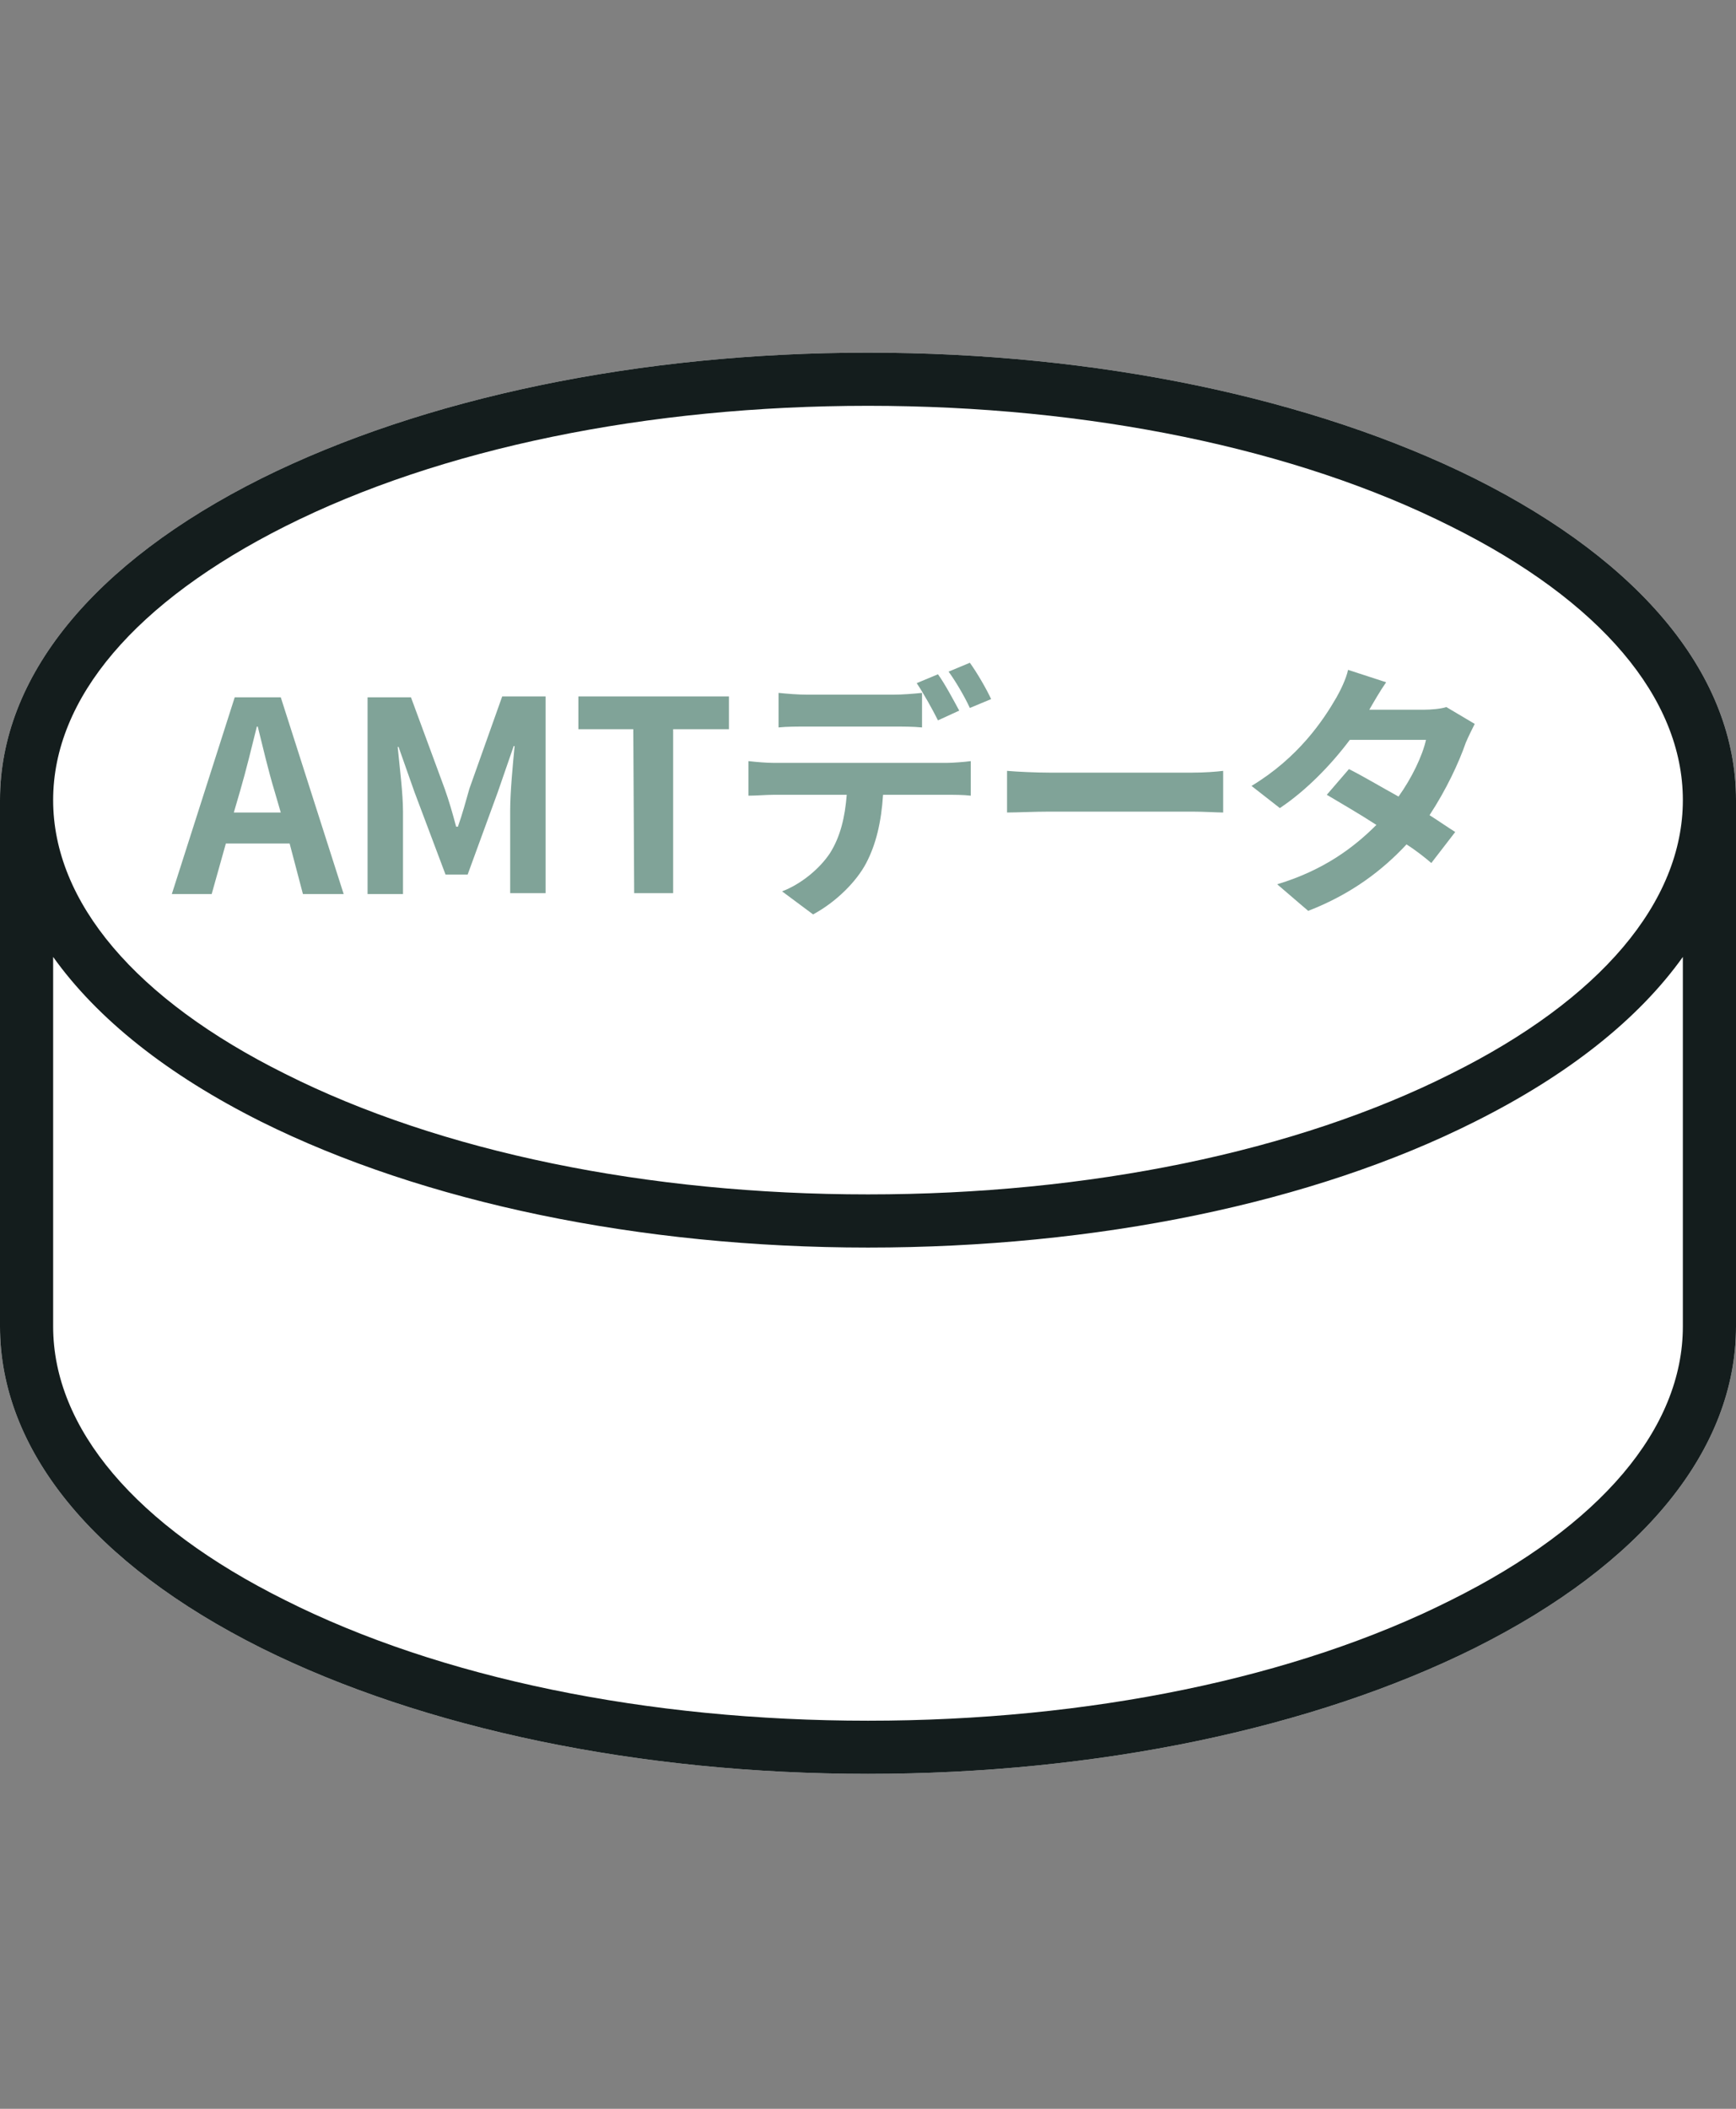
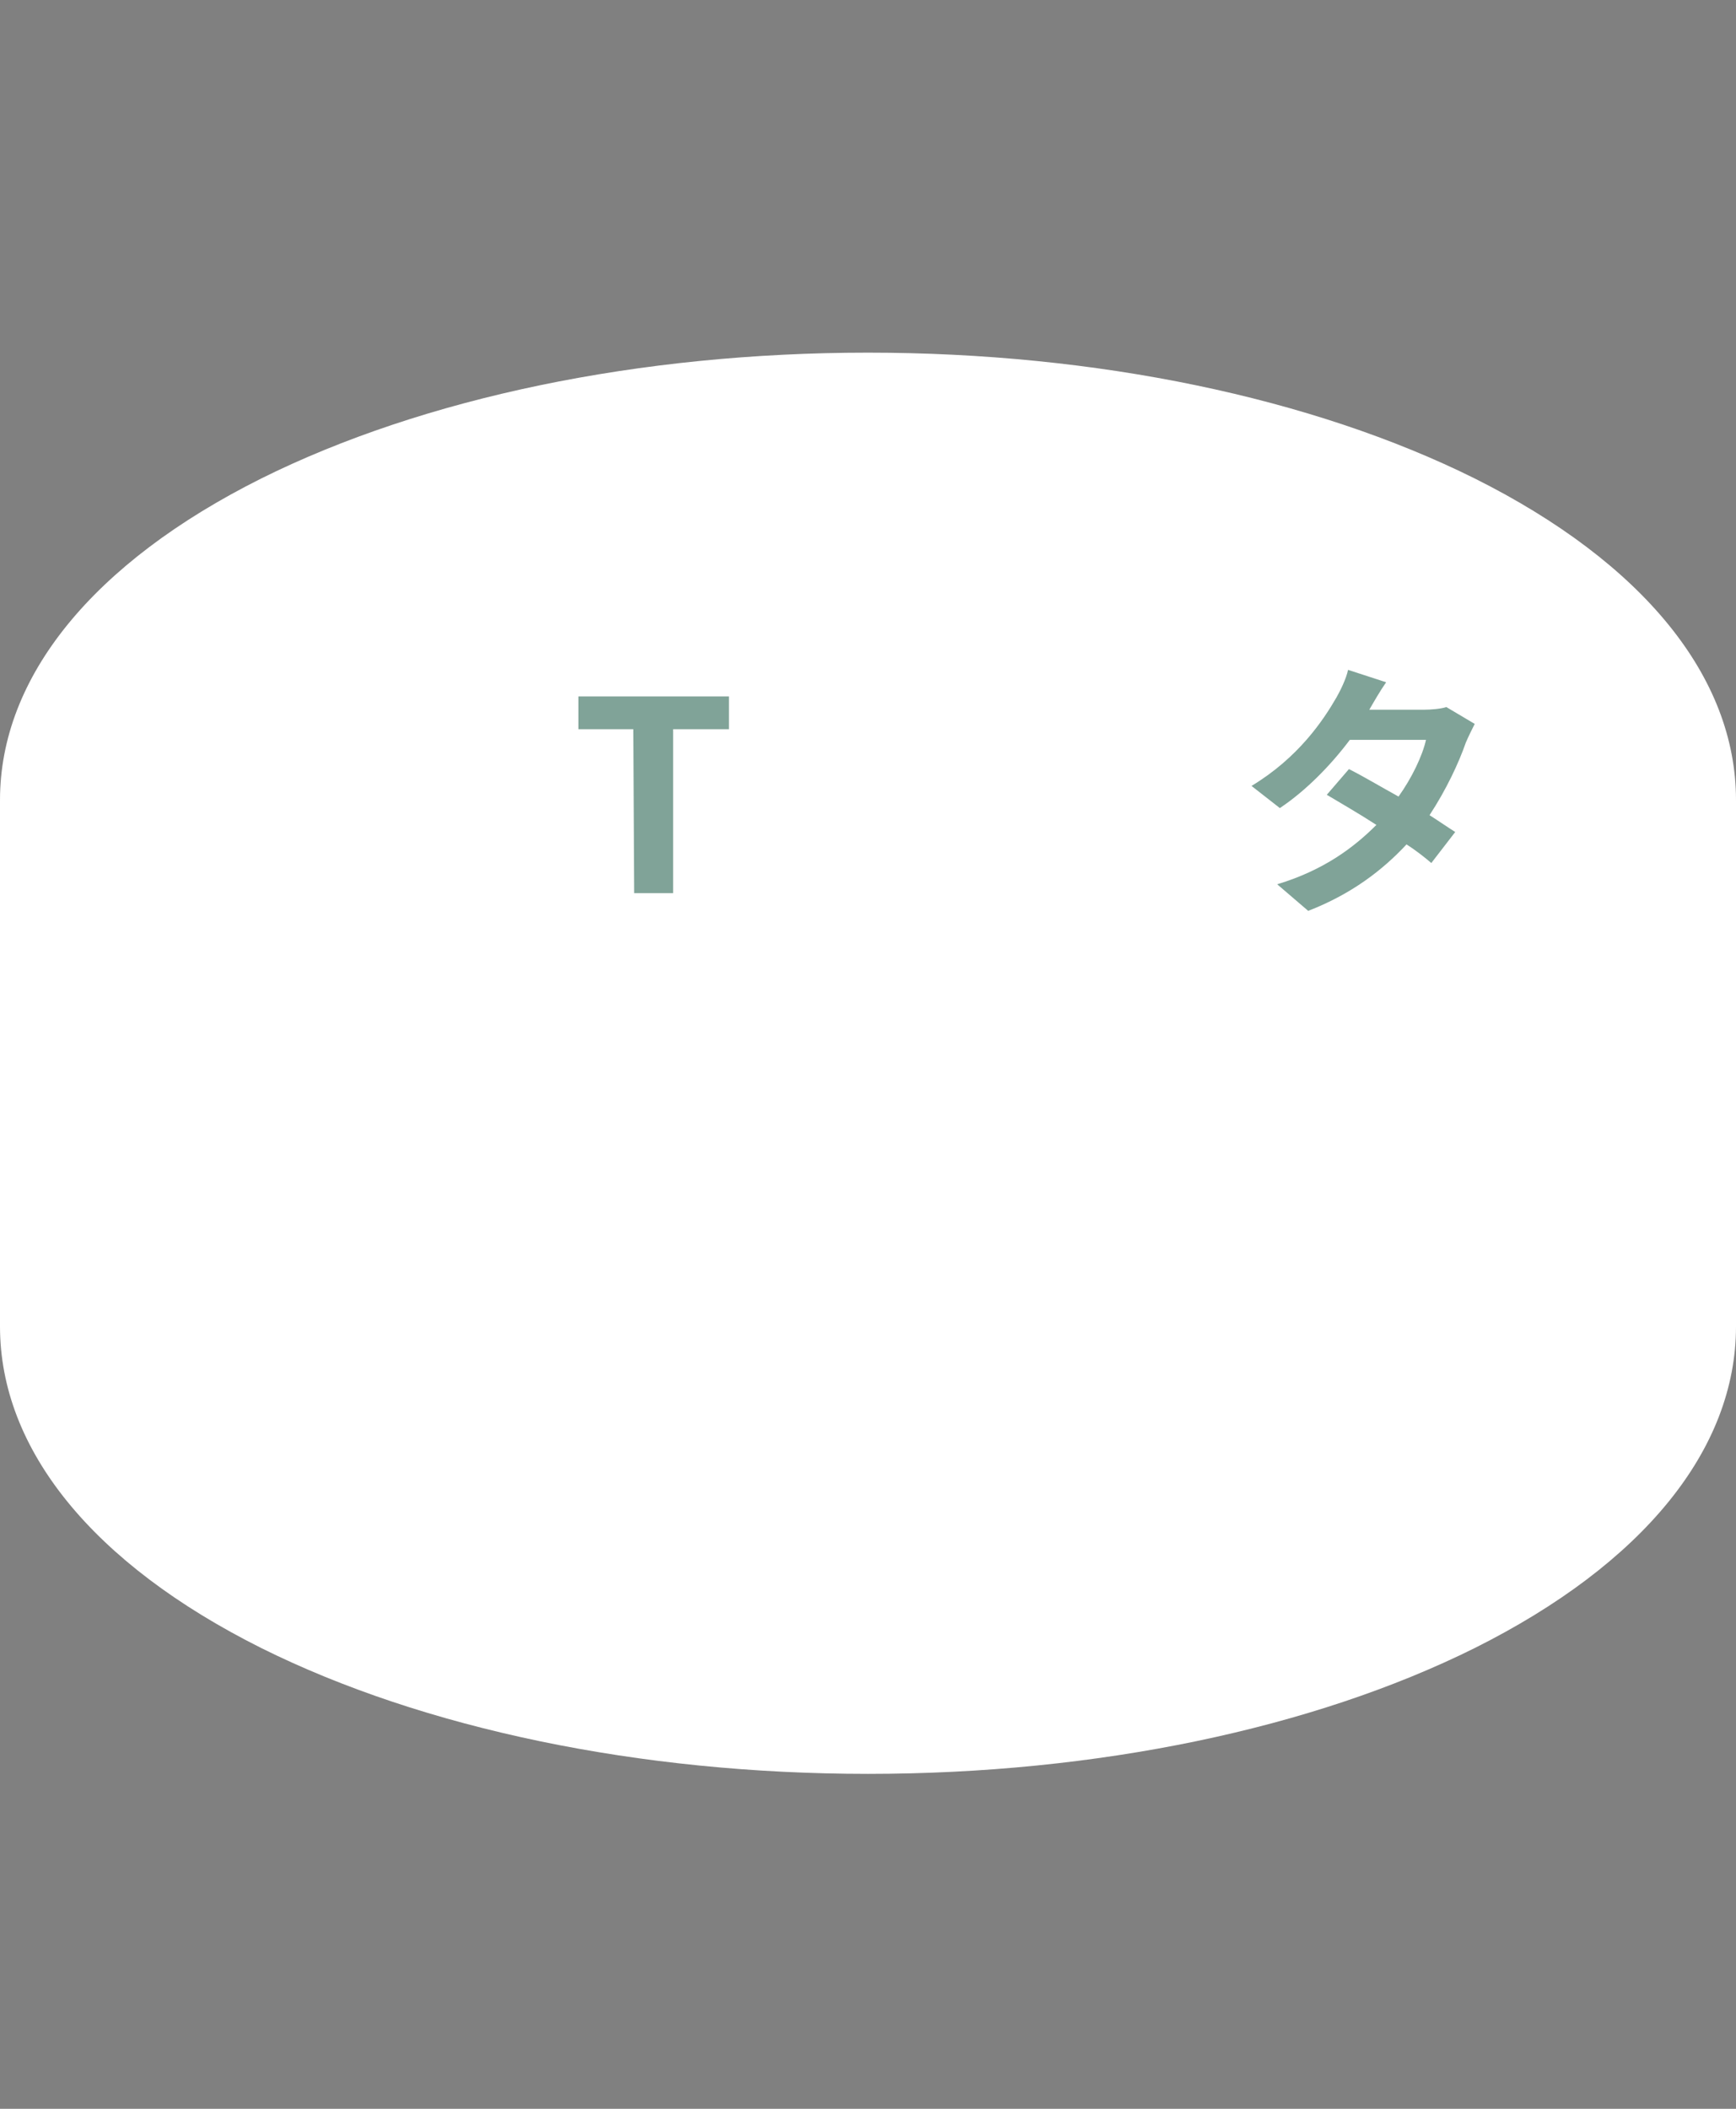
<svg xmlns="http://www.w3.org/2000/svg" version="1.1" id="icon" x="0px" y="0px" viewBox="0 0 196 238" style="enable-background:new 0 0 196 238;" xml:space="preserve">
  <rect x="0" y="0" width="196" height="238" fill="#808080" stroke="none" />
  <style type="text/css">
	.st0{fill:#FFFFFF;}
	.st1{enable-background:new    ;}
	.st2{fill:#80A398;}
	.st3{fill:#141D1D;}
</style>
  <path class="st0" d="M166.5,54c-18.3-9.1-42.7-14.2-68.5-14.2S47.8,44.9,29.5,54C10.5,63.5,0,76.4,0,90.3v59.4  c0,13.9,10.5,26.8,29.5,36.3c18.3,9.1,42.7,14.2,68.5,14.2s50.2-5.1,68.5-14.2c19-9.5,29.5-22.4,29.5-36.3V90.3  C196,76.4,185.5,63.5,166.5,54z" />
  <g class="st1">
-     <path class="st2" d="M32.7,95.2h-7.2l-1.6,5.7h-4.5l7.1-22.2h5.2l7.1,22.2h-4.6L32.7,95.2z M31.7,91.7L31,89.3   c-0.7-2.3-1.3-4.9-1.9-7.3H29c-0.6,2.4-1.2,4.9-1.9,7.3l-0.7,2.4C26.4,91.7,31.7,91.7,31.7,91.7z" />
-     <path class="st2" d="M41.5,78.7h4.9L50.2,89c0.5,1.4,0.9,2.8,1.3,4.3h0.2c0.5-1.4,0.9-2.9,1.3-4.3l3.7-10.4h4.9v22.2h-4v-9.3   c0-2.1,0.3-5.2,0.5-7.3H58l-1.8,5.2l-3.4,9.3h-2.5l-3.5-9.3L45,84.3h-0.1c0.2,2.1,0.6,5.2,0.6,7.3v9.3h-4V78.7z" />
    <path class="st2" d="M71.5,82.3h-6.2v-3.7h17v3.7H76v18.5h-4.4L71.5,82.3L71.5,82.3z" />
-     <path class="st2" d="M106.9,86.1c0.6,0,2-0.1,2.7-0.2v3.9c-0.8-0.1-1.9-0.1-2.7-0.1h-7.2c-0.2,3.1-0.8,5.6-1.9,7.7s-3.4,4.4-6,5.8   l-3.5-2.6c2.1-0.8,4.2-2.5,5.4-4.3c1.2-1.9,1.7-4.1,1.9-6.6h-8.2c-0.9,0-2,0.1-2.9,0.1v-3.9c0.9,0.1,2,0.2,2.9,0.2H106.9z M91.1,82   c-1,0-2.3,0-3.2,0.1v-3.9c1,0.1,2.2,0.2,3.2,0.2h9.8c1,0,2.2-0.1,3.2-0.2v3.9c-1-0.1-2.2-0.1-3.2-0.1H91.1z M105.9,81.3   c-0.6-1.2-1.6-3-2.4-4.2l2.4-1c0.8,1.1,1.8,3,2.4,4.1L105.9,81.3z M109.5,79.9c-0.6-1.3-1.6-3-2.4-4.1l2.4-1c0.8,1.1,1.9,3,2.4,4.1   L109.5,79.9z" />
-     <path class="st2" d="M113.7,87c1.1,0.1,3.3,0.2,4.8,0.2h16.1c1.4,0,2.7-0.1,3.5-0.2v4.7c-0.7,0-2.2-0.1-3.5-0.1h-16.1   c-1.7,0-3.7,0.1-4.8,0.1C113.7,91.7,113.7,87,113.7,87z" />
    <path class="st2" d="M166.5,81.7c-0.3,0.6-0.7,1.4-1,2.1c-0.8,2.3-2.2,5.3-4.1,8.2c1.1,0.7,2.1,1.4,2.9,1.9l-2.7,3.5   c-0.7-0.6-1.7-1.4-2.8-2.1c-2.7,2.9-6.2,5.6-11.1,7.5l-3.5-3c5.3-1.6,8.7-4.2,11.2-6.7c-2-1.3-4.1-2.5-5.6-3.4l2.5-2.9   c1.6,0.8,3.6,2,5.6,3.1c1.5-2.1,2.7-4.6,3.1-6.4h-8.6c-2.1,2.8-4.9,5.7-7.9,7.7l-3.2-2.5c5.3-3.2,8.1-7.4,9.6-10   c0.4-0.7,1.1-2.1,1.3-3.1l4.3,1.4c-0.7,1-1.5,2.4-1.9,3.1l0,0h6.1c0.9,0,2-0.1,2.6-0.3L166.5,81.7z" />
  </g>
-   <path class="st3" d="M166.5,54c-18.3-9.1-42.7-14.2-68.5-14.2S47.8,44.9,29.5,54C10.5,63.5,0,76.4,0,90.3v59.4  c0,13.9,10.5,26.8,29.5,36.3c18.3,9.1,42.7,14.2,68.5,14.2s50.2-5.1,68.5-14.2c19-9.5,29.5-22.4,29.5-36.3V90.3  C196,76.4,185.5,63.5,166.5,54z M32.2,59.4C49.7,50.6,73.1,45.8,98,45.8s48.3,4.8,65.8,13.6c16.9,8.4,26.2,19.4,26.2,30.9  s-9.3,22.5-26.2,30.9c-17.5,8.8-40.9,13.6-65.8,13.6c-24.9,0-48.3-4.8-65.8-13.6C15.3,112.8,6,101.8,6,90.3S15.3,67.9,32.2,59.4z   M190,149.7c0,11.5-9.3,22.5-26.2,30.9c-17.5,8.8-40.9,13.6-65.8,13.6c-24.9,0-48.3-4.8-65.8-13.6C15.3,172.2,6,161.2,6,149.7V108  c5,7,12.9,13.3,23.5,18.6c18.3,9.1,42.7,14.2,68.5,14.2s50.2-5,68.5-14.2C177.1,121.3,185,115,190,108V149.7z" />
</svg>